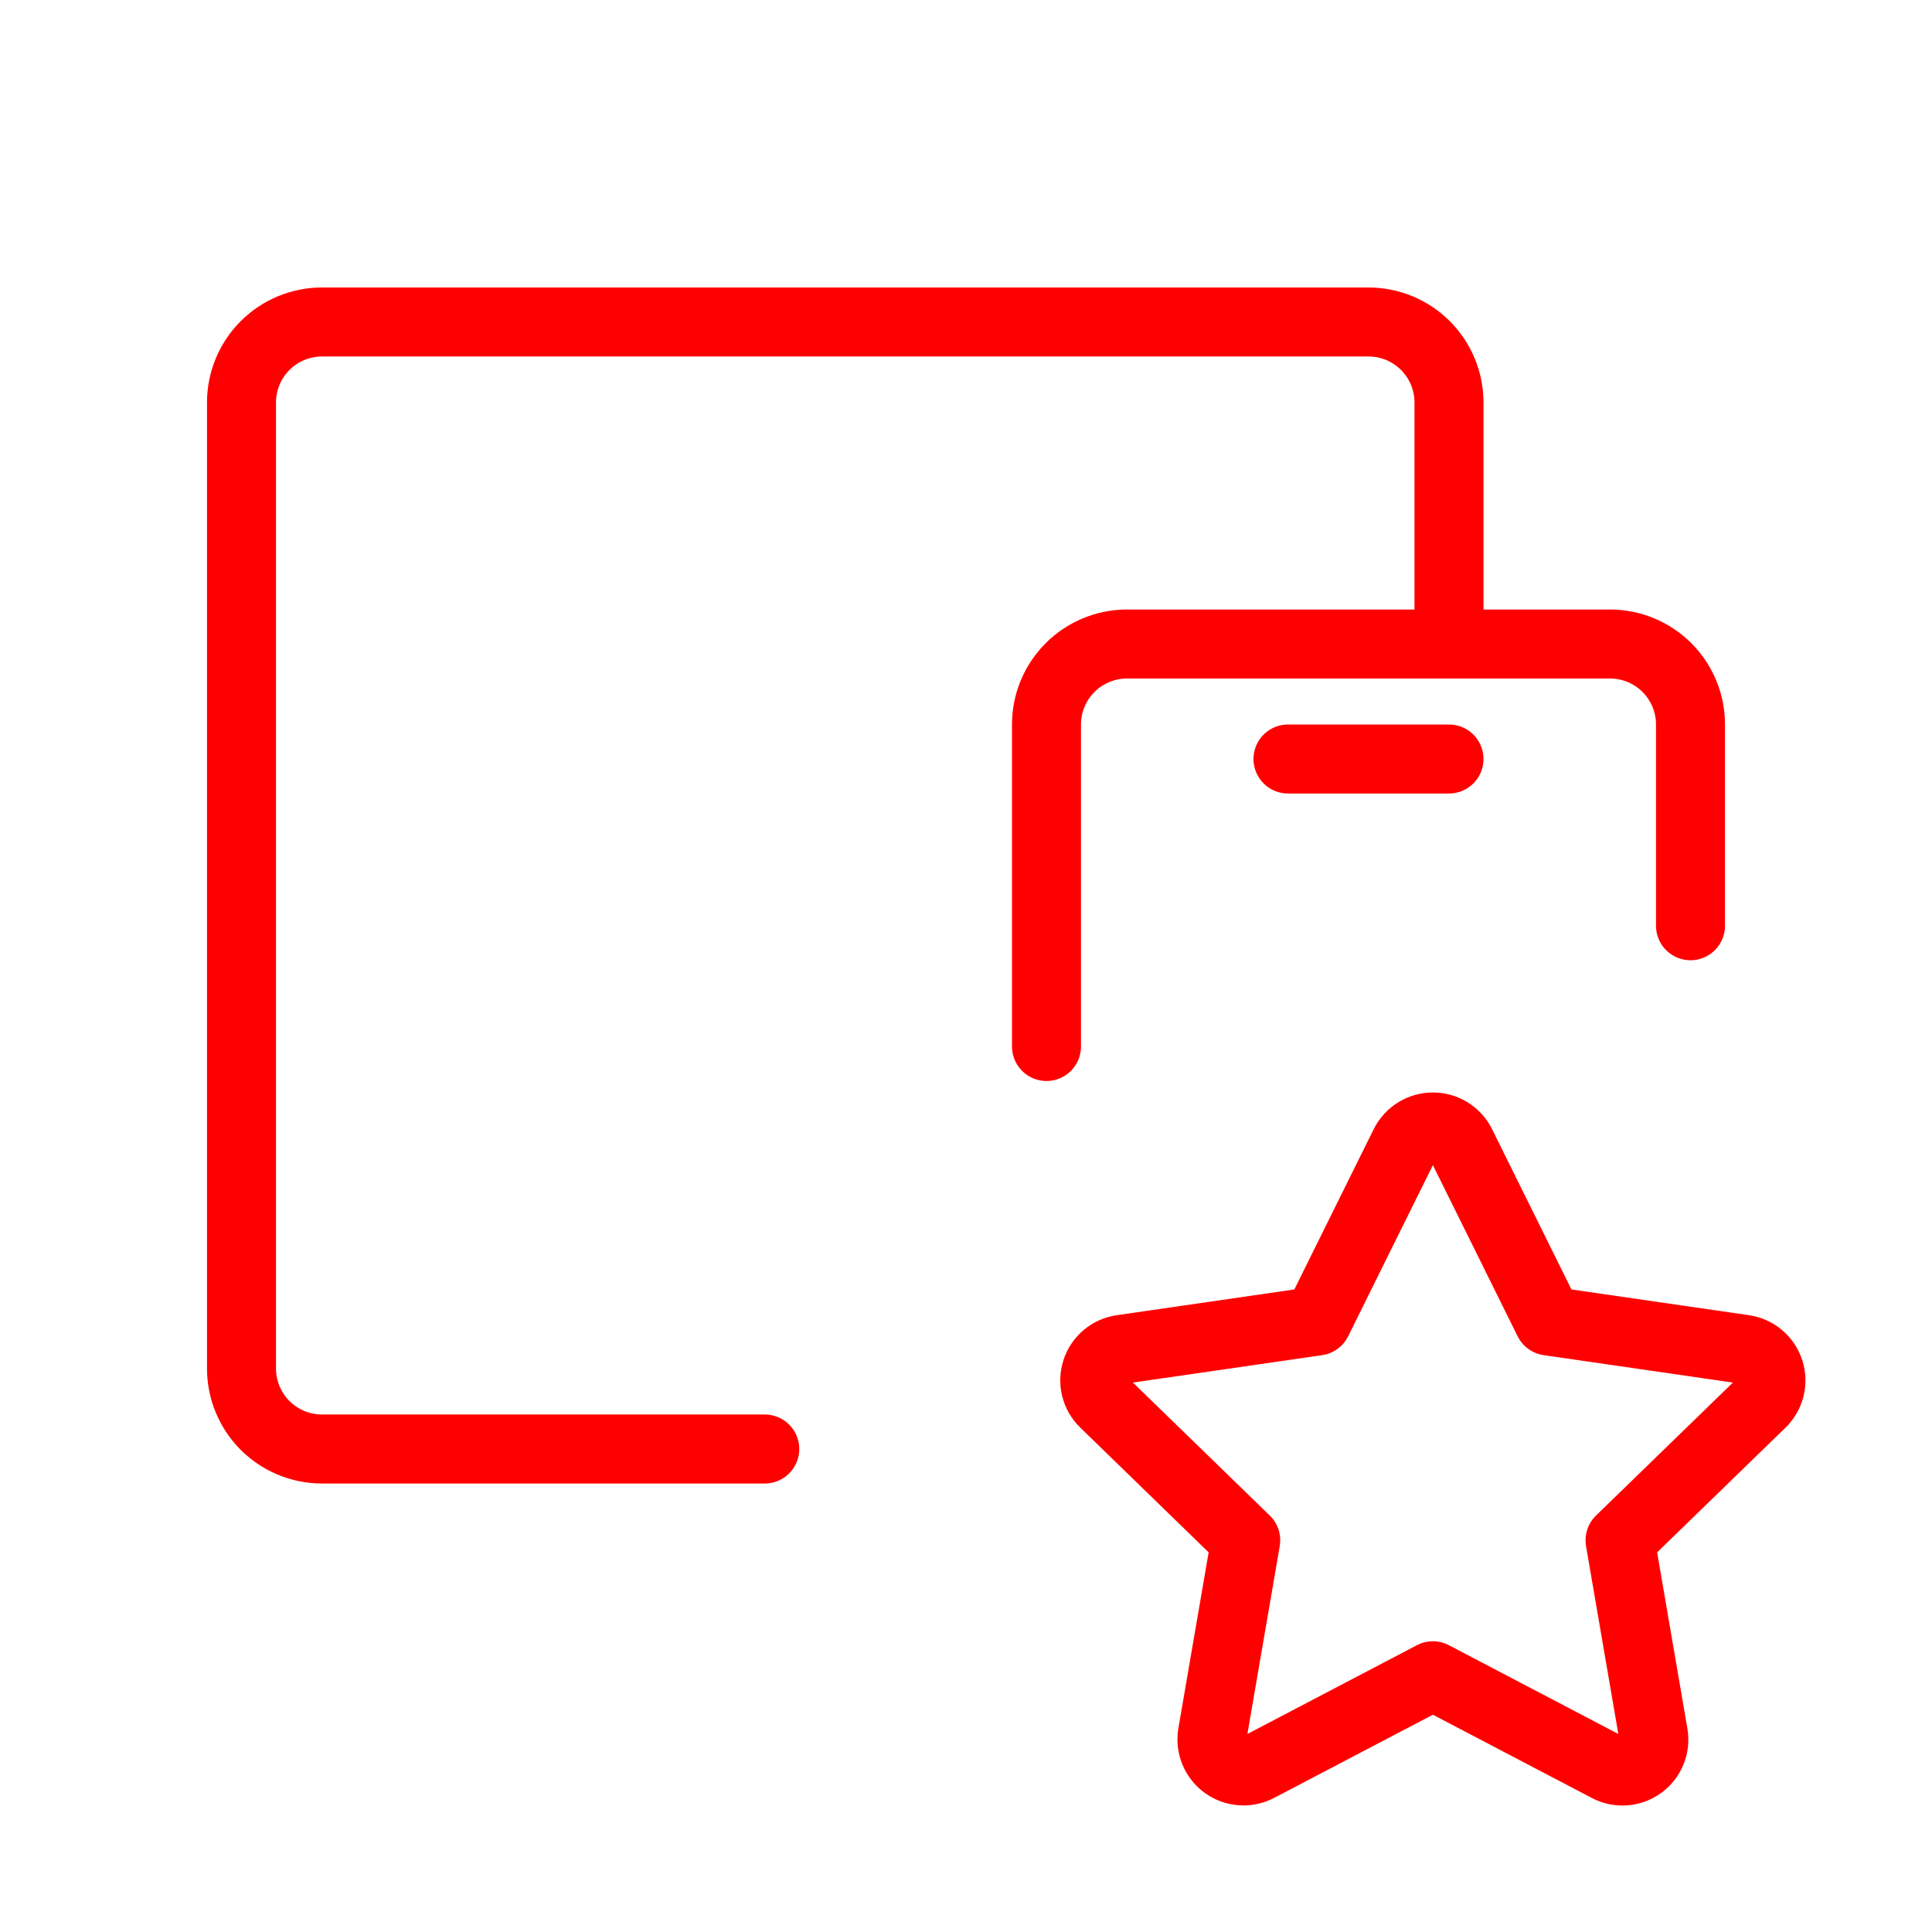
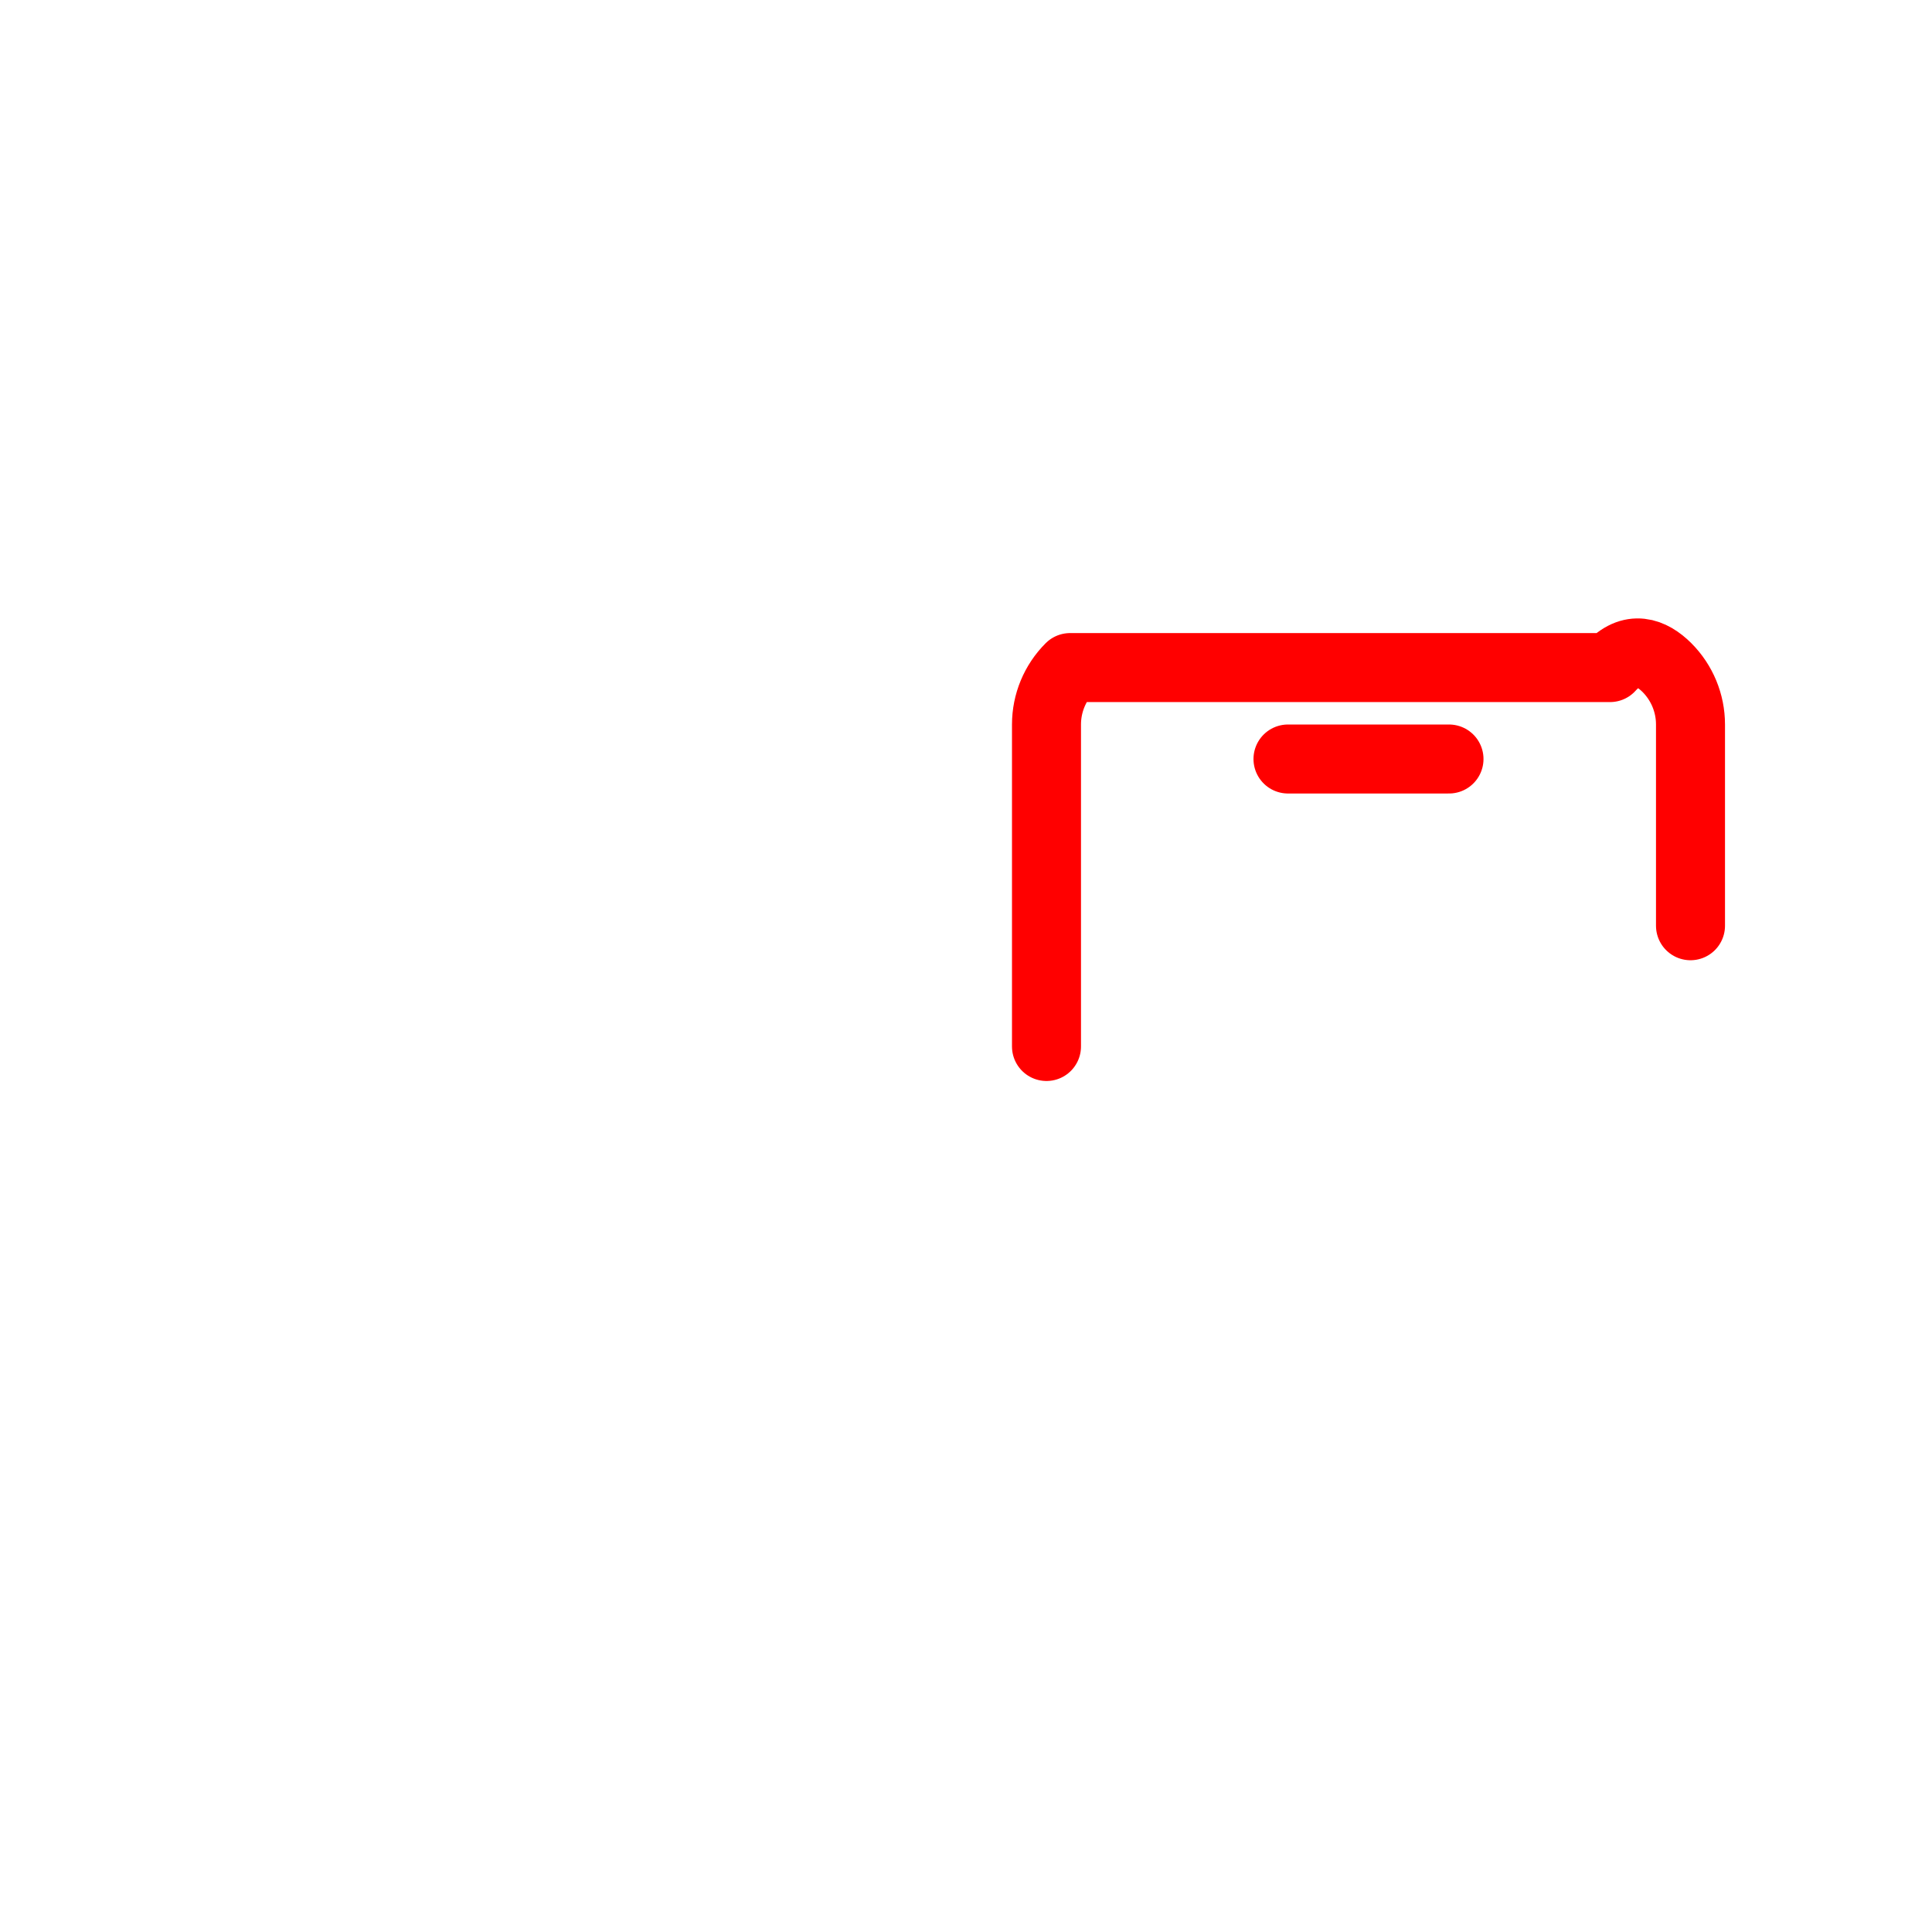
<svg xmlns="http://www.w3.org/2000/svg" width="56" height="56" viewBox="0 0 56 56" fill="none">
  <g clip-path="url(#clip0_1_40)">
-     <path d="M30.333 30.333V21C30.333 20.381 30.579 19.788 31.017 19.35C31.454 18.913 32.048 18.667 32.667 18.667H46.667C47.285 18.667 47.879 18.913 48.317 19.35C48.754 19.788 49 20.381 49 21V26.833" stroke="#FF0000" stroke-width="2" stroke-linecap="round" stroke-linejoin="round" />
-     <path d="M42 18.667V11.667C42 11.048 41.754 10.454 41.317 10.017C40.879 9.579 40.285 9.333 39.667 9.333H9.333C8.714 9.333 8.121 9.579 7.683 10.017C7.246 10.454 7 11.048 7 11.667V39.667C7 40.285 7.246 40.879 7.683 41.317C8.121 41.754 8.714 42 9.333 42H22.167" stroke="#FF0000" stroke-width="2" stroke-linecap="round" stroke-linejoin="round" />
-     <path d="M41.533 48.573L36.465 51.228C36.315 51.307 36.146 51.342 35.977 51.329C35.807 51.317 35.645 51.258 35.508 51.159C35.37 51.059 35.263 50.924 35.198 50.767C35.133 50.611 35.113 50.439 35.14 50.272L36.108 44.646L32.009 40.663C31.886 40.545 31.8 40.394 31.759 40.229C31.718 40.064 31.724 39.891 31.777 39.729C31.829 39.567 31.927 39.423 32.057 39.314C32.188 39.205 32.346 39.135 32.515 39.111L38.18 38.29L40.714 33.173C40.79 33.021 40.907 32.892 41.052 32.803C41.196 32.713 41.363 32.666 41.533 32.666C41.703 32.666 41.87 32.713 42.015 32.803C42.16 32.892 42.277 33.021 42.352 33.173L44.886 38.29L50.552 39.111C50.72 39.136 50.878 39.206 51.008 39.316C51.138 39.425 51.234 39.568 51.287 39.73C51.34 39.891 51.346 40.064 51.306 40.229C51.265 40.394 51.179 40.544 51.058 40.663L46.958 44.646L47.924 50.269C47.953 50.437 47.935 50.609 47.871 50.767C47.806 50.925 47.7 51.061 47.562 51.161C47.424 51.261 47.261 51.32 47.091 51.332C46.921 51.344 46.752 51.308 46.601 51.228L41.533 48.573Z" stroke="#FF0000" stroke-width="2" stroke-linecap="round" stroke-linejoin="round" />
+     <path d="M30.333 30.333V21C30.333 20.381 30.579 19.788 31.017 19.35H46.667C47.285 18.667 47.879 18.913 48.317 19.35C48.754 19.788 49 20.381 49 21V26.833" stroke="#FF0000" stroke-width="2" stroke-linecap="round" stroke-linejoin="round" />
    <path d="M37.333 22H42" stroke="#FF0000" stroke-width="2" stroke-linecap="round" stroke-linejoin="round" />
  </g>
  <defs>
    <clipPath id="clip0_1_40">
      <rect width="56" height="56" fill="white" />
    </clipPath>
  </defs>
</svg>